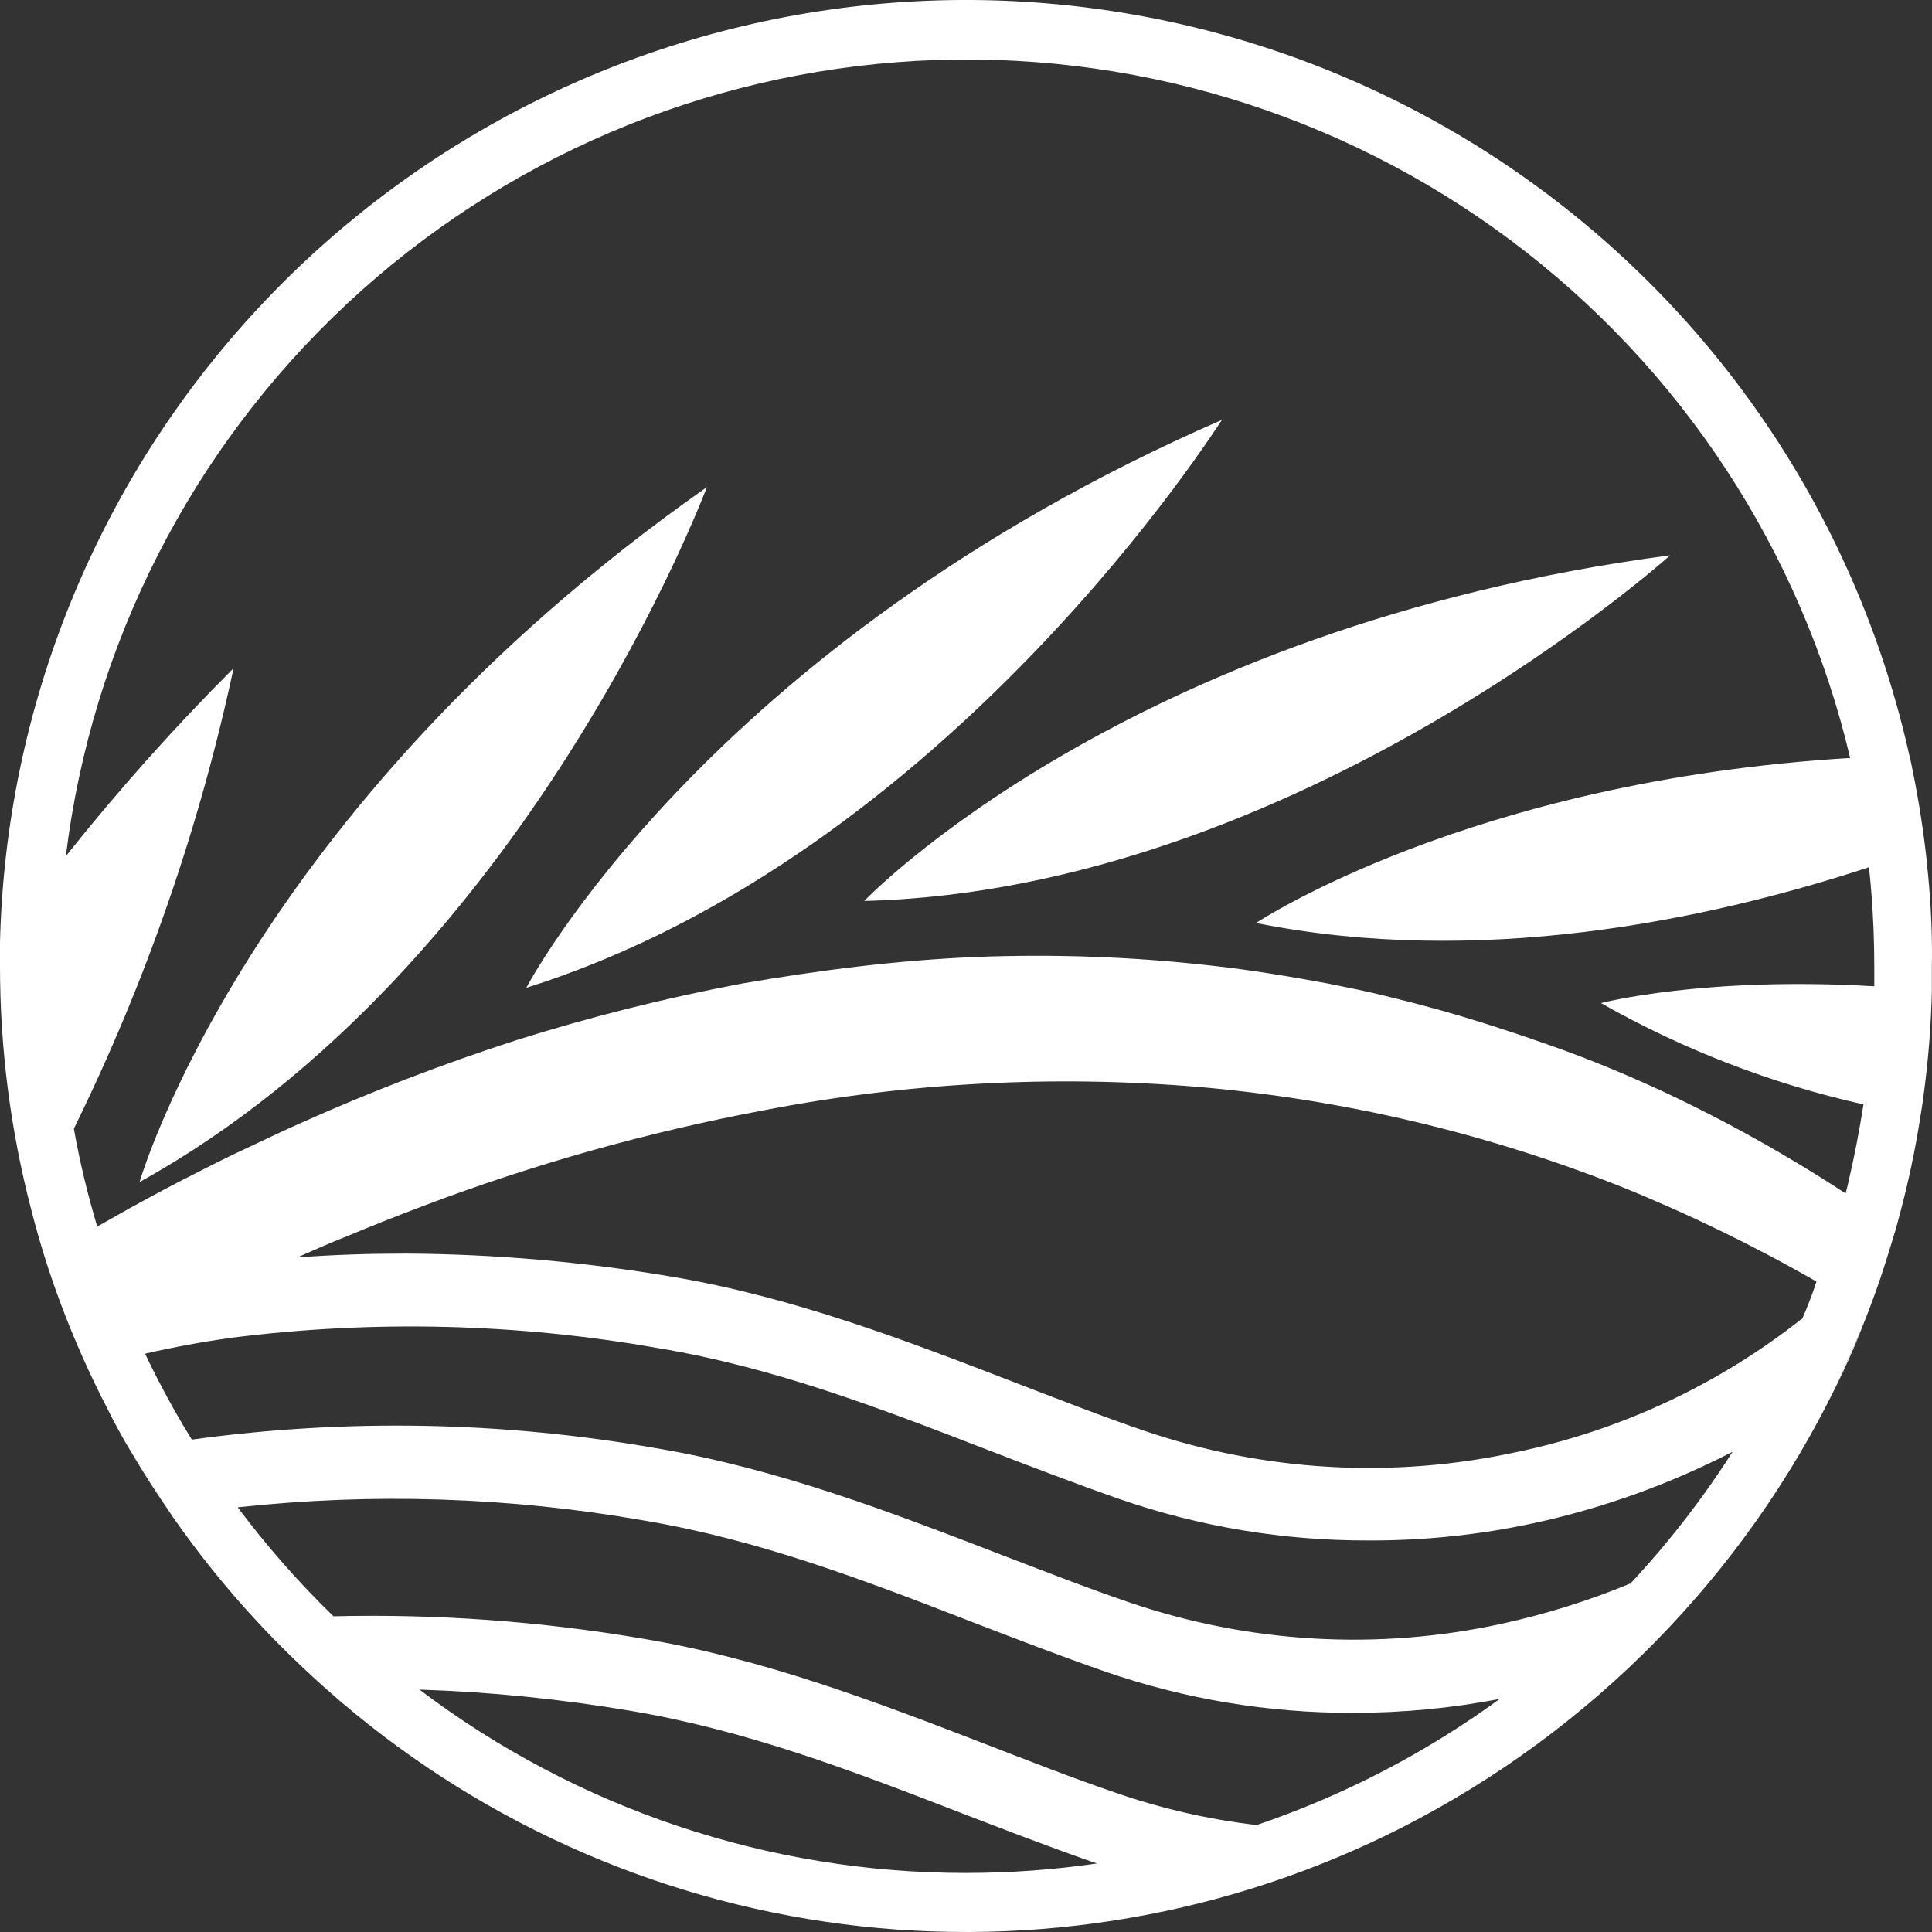
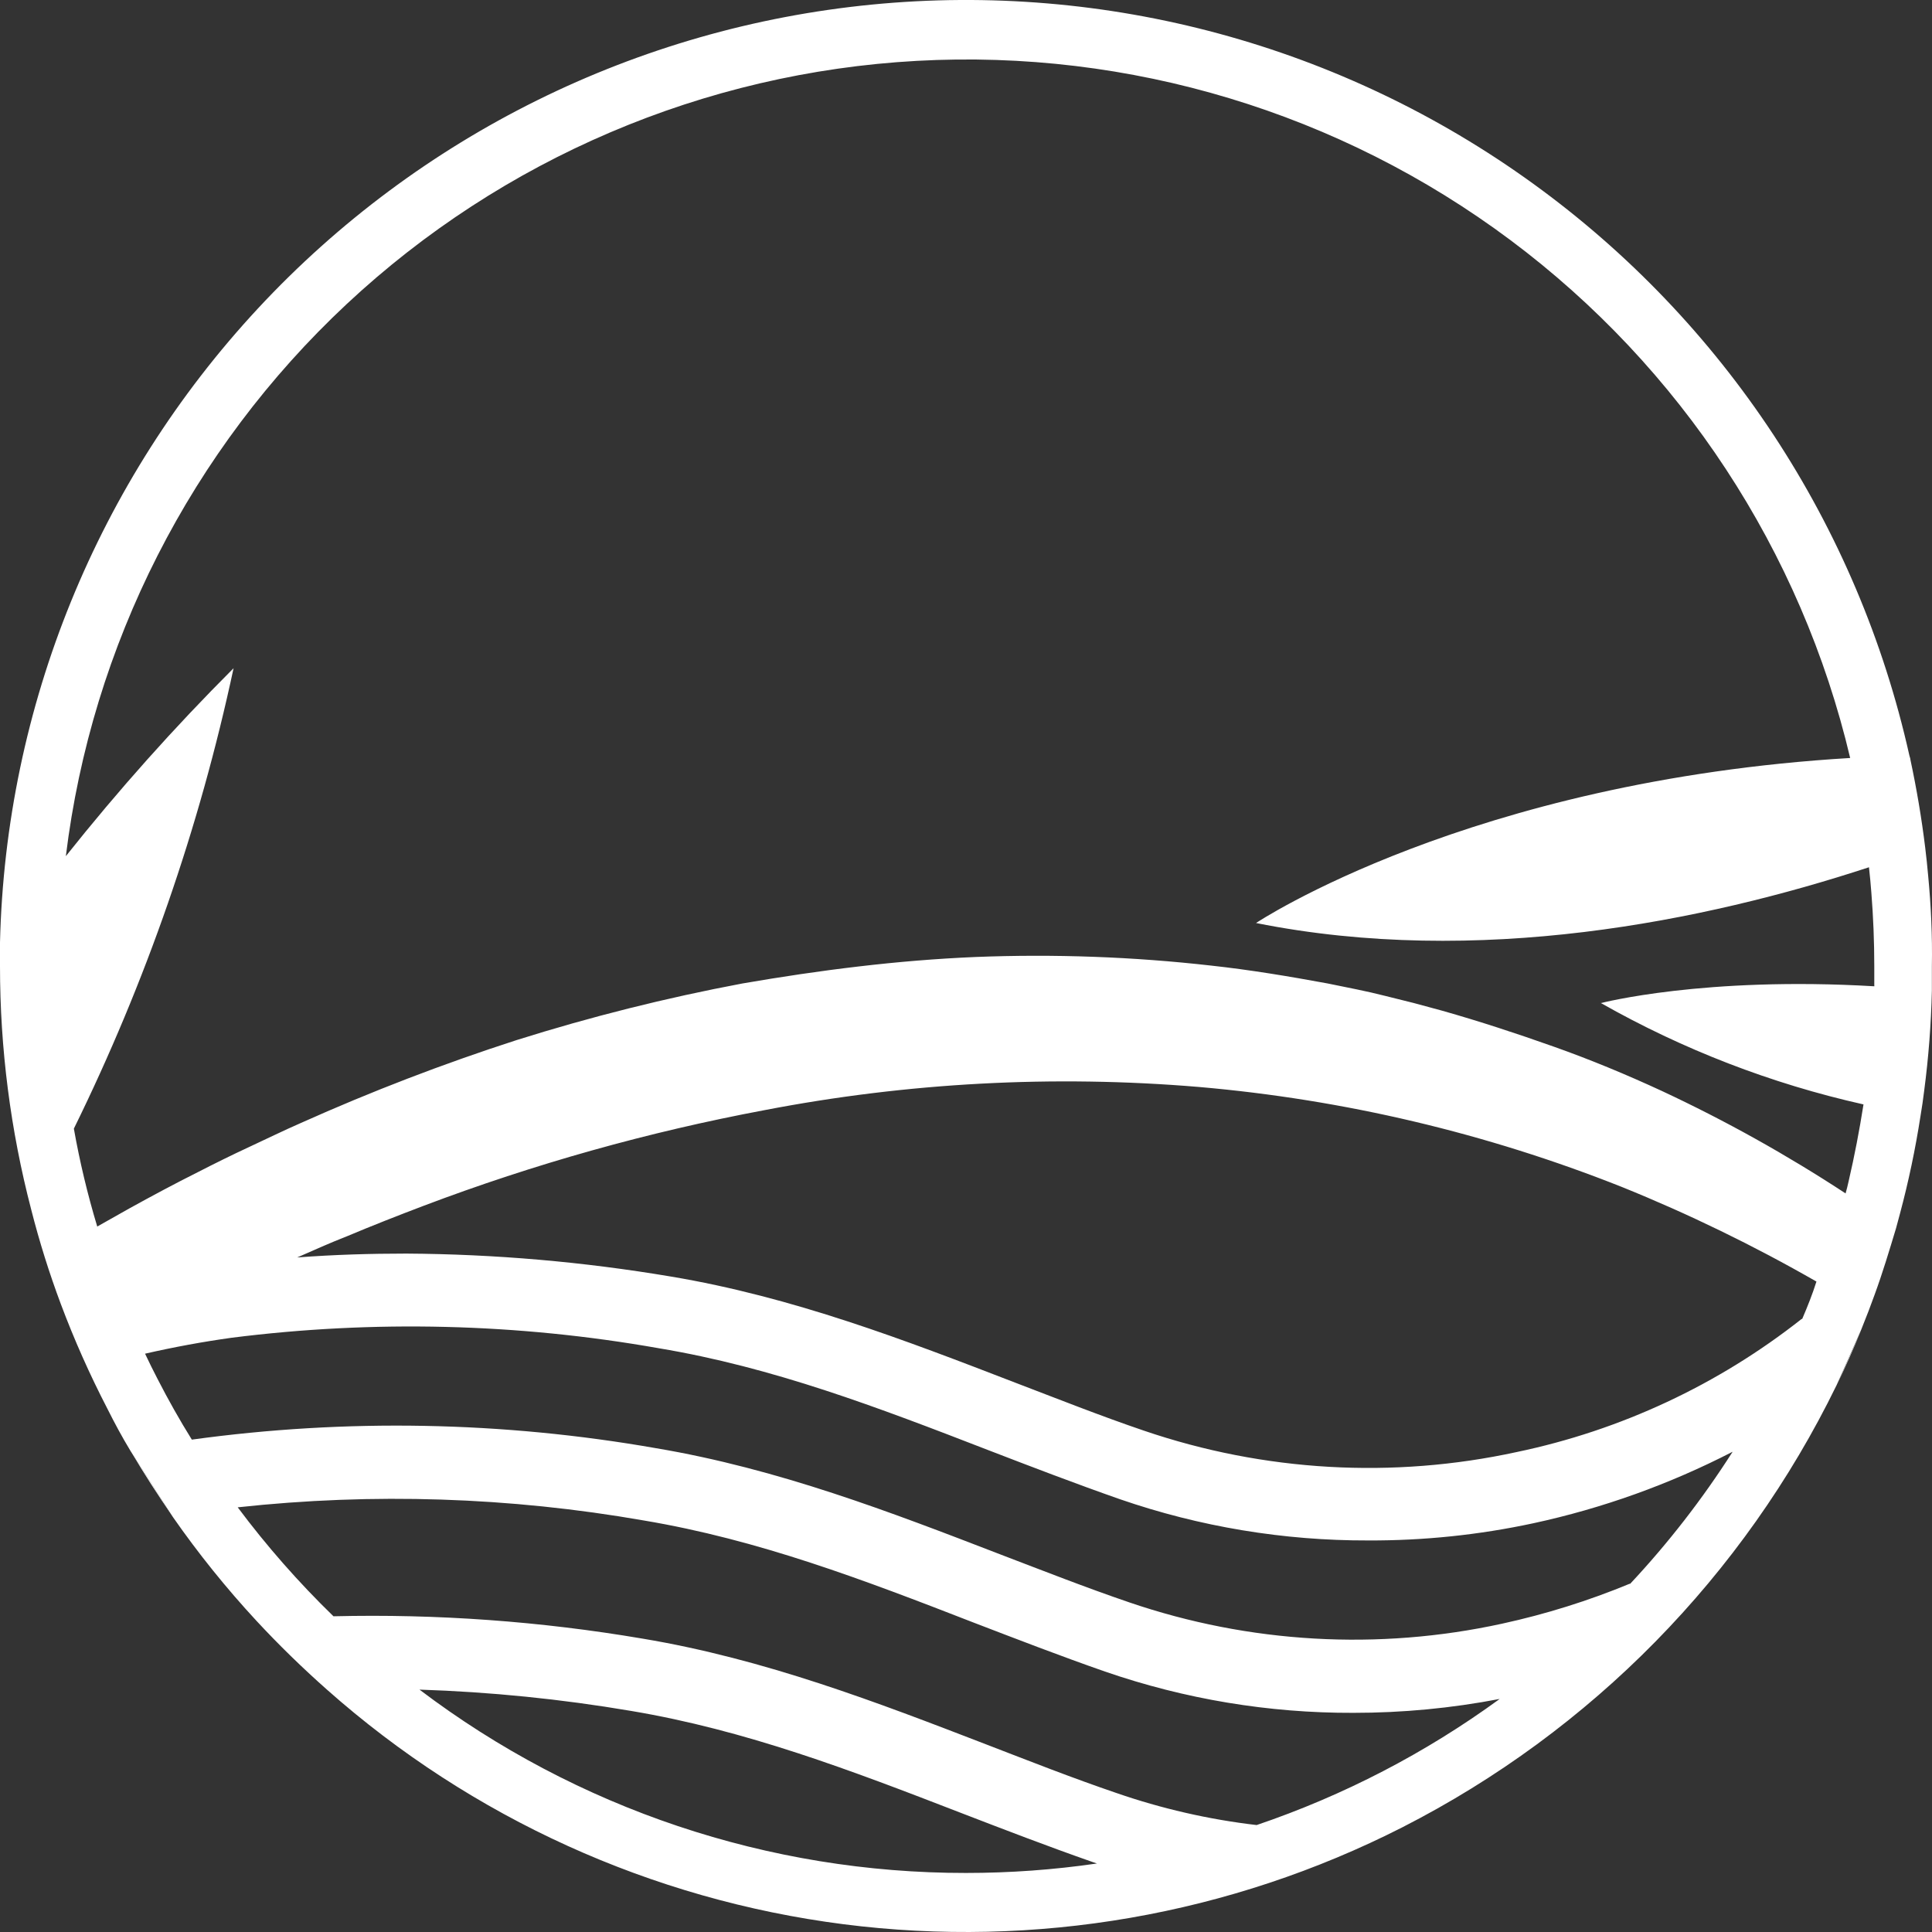
<svg xmlns="http://www.w3.org/2000/svg" width="48" height="48" viewBox="0 0 48 48" fill="none">
  <rect x="0" y="0" width="48" height="48" fill="#333333" stroke="none" />
-   <path d="M3.468 29.367C3.468 29.367 6.115 20.133 17.563 12.102C17.563 12.095 13.114 24.026 3.468 29.367Z" fill="white" />
-   <path d="M13.076 24.541C13.076 24.541 17.519 16.022 30.36 10.431C30.342 10.431 23.597 21.235 13.076 24.541Z" fill="white" />
-   <path d="M21.472 22.384C21.472 22.384 27.948 15.585 41.495 13.796C41.495 13.796 32.243 22.116 21.472 22.384Z" fill="white" />
  <path d="M3.247 36.049C3.578 36.615 3.927 37.151 4.302 37.695L3.247 36.049ZM45.632 34.415C45.849 33.963 46.051 33.507 46.243 33.041L45.632 34.415Z" fill="white" />
  <path d="M47.905 21.76C47.883 21.525 47.861 21.293 47.831 21.058C47.741 20.323 47.618 19.596 47.464 18.876C47.464 18.843 47.445 18.806 47.438 18.77C46.163 13.052 42.838 7.998 38.089 4.562C33.341 1.125 27.497 -0.457 21.661 0.114C15.825 0.686 10.4 3.37 6.41 7.662C2.42 11.954 0.14 17.557 2.14179e-09 23.413C2.1418e-09 23.611 2.14179e-09 23.81 2.14179e-09 24.008C-2.72871e-05 26.048 0.261 28.08 0.776 30.054C0.978 30.848 1.224 31.631 1.511 32.398C1.844 33.286 2.23 34.153 2.666 34.995C2.85 35.362 3.034 35.704 3.243 36.049L4.299 37.695C4.929 38.599 5.621 39.458 6.369 40.266C6.924 40.865 7.513 41.438 8.127 41.982C11.72 45.167 16.192 47.197 20.957 47.807C25.723 48.416 30.562 47.577 34.843 45.398C39.537 43.004 43.322 39.148 45.629 34.415L46.239 33.041C46.301 32.887 46.36 32.732 46.423 32.574L46.574 32.167C46.772 31.627 46.941 31.065 47.107 30.514L47.206 30.146C47.419 29.35 47.588 28.543 47.714 27.729C47.75 27.52 47.78 27.307 47.806 27.097C47.914 26.274 47.978 25.445 47.997 24.614C47.997 24.555 47.997 24.497 47.997 24.441C47.997 24.294 47.997 24.148 47.997 24.001C48.011 23.251 47.975 22.498 47.905 21.76ZM24.002 46.533C19.099 46.538 14.328 44.938 10.422 41.978C12.183 42.035 13.939 42.212 15.677 42.507C18.526 42.985 21.126 43.977 23.877 45.042C24.936 45.45 26.032 45.872 27.135 46.258L27.253 46.298C26.176 46.455 25.09 46.533 24.002 46.533ZM31.221 45.343C30.029 45.204 28.857 44.935 27.724 44.542C26.646 44.175 25.565 43.749 24.517 43.345C21.803 42.298 19.001 41.218 15.963 40.711C13.428 40.28 10.856 40.094 8.285 40.156C7.422 39.318 6.626 38.413 5.906 37.449C9.268 37.083 12.665 37.193 15.996 37.776C18.843 38.253 21.443 39.245 24.193 40.314C25.256 40.722 26.348 41.144 27.455 41.53C29.439 42.215 31.523 42.562 33.622 42.555C34.843 42.556 36.06 42.44 37.259 42.21C35.417 43.554 33.381 44.61 31.221 45.343ZM40.488 39.348C39.463 39.772 38.402 40.104 37.318 40.34C34.241 41.012 31.038 40.829 28.058 39.811C26.981 39.444 25.896 39.017 24.848 38.617C22.134 37.57 19.332 36.49 16.298 35.98C12.488 35.312 8.598 35.24 4.766 35.767C4.461 35.278 4.177 34.771 3.913 34.257C3.806 34.051 3.703 33.842 3.604 33.632C4.32 33.468 5.037 33.336 5.755 33.236C9.284 32.79 12.861 32.877 16.364 33.496C19.21 33.97 21.81 34.966 24.561 36.031C25.62 36.439 26.72 36.861 27.823 37.247C29.806 37.932 31.891 38.278 33.99 38.272C35.368 38.278 36.743 38.135 38.09 37.846C39.814 37.474 41.48 36.876 43.047 36.068C42.301 37.237 41.45 38.335 40.502 39.348H40.488ZM44.761 32.769C42.69 34.403 40.268 35.535 37.685 36.075C34.608 36.745 31.407 36.562 28.426 35.546C27.345 35.179 26.264 34.749 25.216 34.349C22.502 33.302 19.7 32.222 16.666 31.715C14.494 31.349 12.297 31.158 10.094 31.145C9.212 31.145 8.303 31.171 7.384 31.241C7.796 31.061 8.212 30.873 8.627 30.712C9.256 30.447 9.892 30.198 10.532 29.955C13.276 28.917 16.106 28.123 18.99 27.582C22.544 26.897 26.176 26.703 29.783 27.005C33.389 27.317 36.929 28.153 40.293 29.489C41.956 30.161 43.572 30.947 45.129 31.84C45.033 32.145 44.908 32.46 44.775 32.769H44.761ZM39.771 24.919C41.81 26.076 44.009 26.926 46.298 27.439C46.197 28.083 46.075 28.717 45.93 29.342C45.908 29.445 45.882 29.547 45.853 29.65C44.395 28.694 42.87 27.843 41.289 27.105C40.407 26.697 39.513 26.326 38.601 26.003C37.689 25.679 36.763 25.375 35.828 25.11L35.122 24.919L34.416 24.743C33.942 24.621 33.464 24.533 32.986 24.434C32.03 24.258 31.063 24.096 30.092 23.99C28.15 23.77 26.194 23.699 24.241 23.776C23.267 23.817 22.296 23.898 21.329 24.012C20.361 24.125 19.402 24.269 18.446 24.434C16.549 24.791 14.675 25.261 12.834 25.841C11.013 26.429 9.226 27.116 7.48 27.898C7.042 28.089 6.616 28.299 6.189 28.497C5.762 28.695 5.332 28.908 4.909 29.125C4.336 29.412 3.769 29.716 3.21 30.025L2.416 30.473C2.175 29.674 1.981 28.863 1.835 28.041C3.622 24.405 4.955 20.564 5.803 16.602C4.326 18.078 2.935 19.637 1.636 21.271C2.278 16.023 4.748 11.167 8.614 7.554C12.479 3.942 17.494 1.803 22.779 1.512C28.065 1.221 33.284 2.797 37.523 5.963C41.763 9.13 44.752 13.686 45.967 18.832C36.501 19.398 31.206 22.932 31.206 22.932C36.722 24.034 42.345 22.888 46.434 21.547C46.456 21.753 46.478 21.962 46.493 22.175C46.541 22.777 46.566 23.391 46.566 24.012C46.566 24.162 46.566 24.313 46.566 24.463C46.568 24.477 46.568 24.49 46.566 24.504C42.334 24.254 39.785 24.919 39.785 24.919H39.771Z" fill="white" />
-   <path d="M46.242 33.041C46.051 33.507 45.849 33.963 45.632 34.415L46.242 33.041Z" fill="white" />
  <g opacity="0.39">
-     <path d="M4.302 37.695C3.935 37.162 3.567 36.615 3.247 36.049L4.302 37.695Z" fill="white" />
-   </g>
+     </g>
</svg>